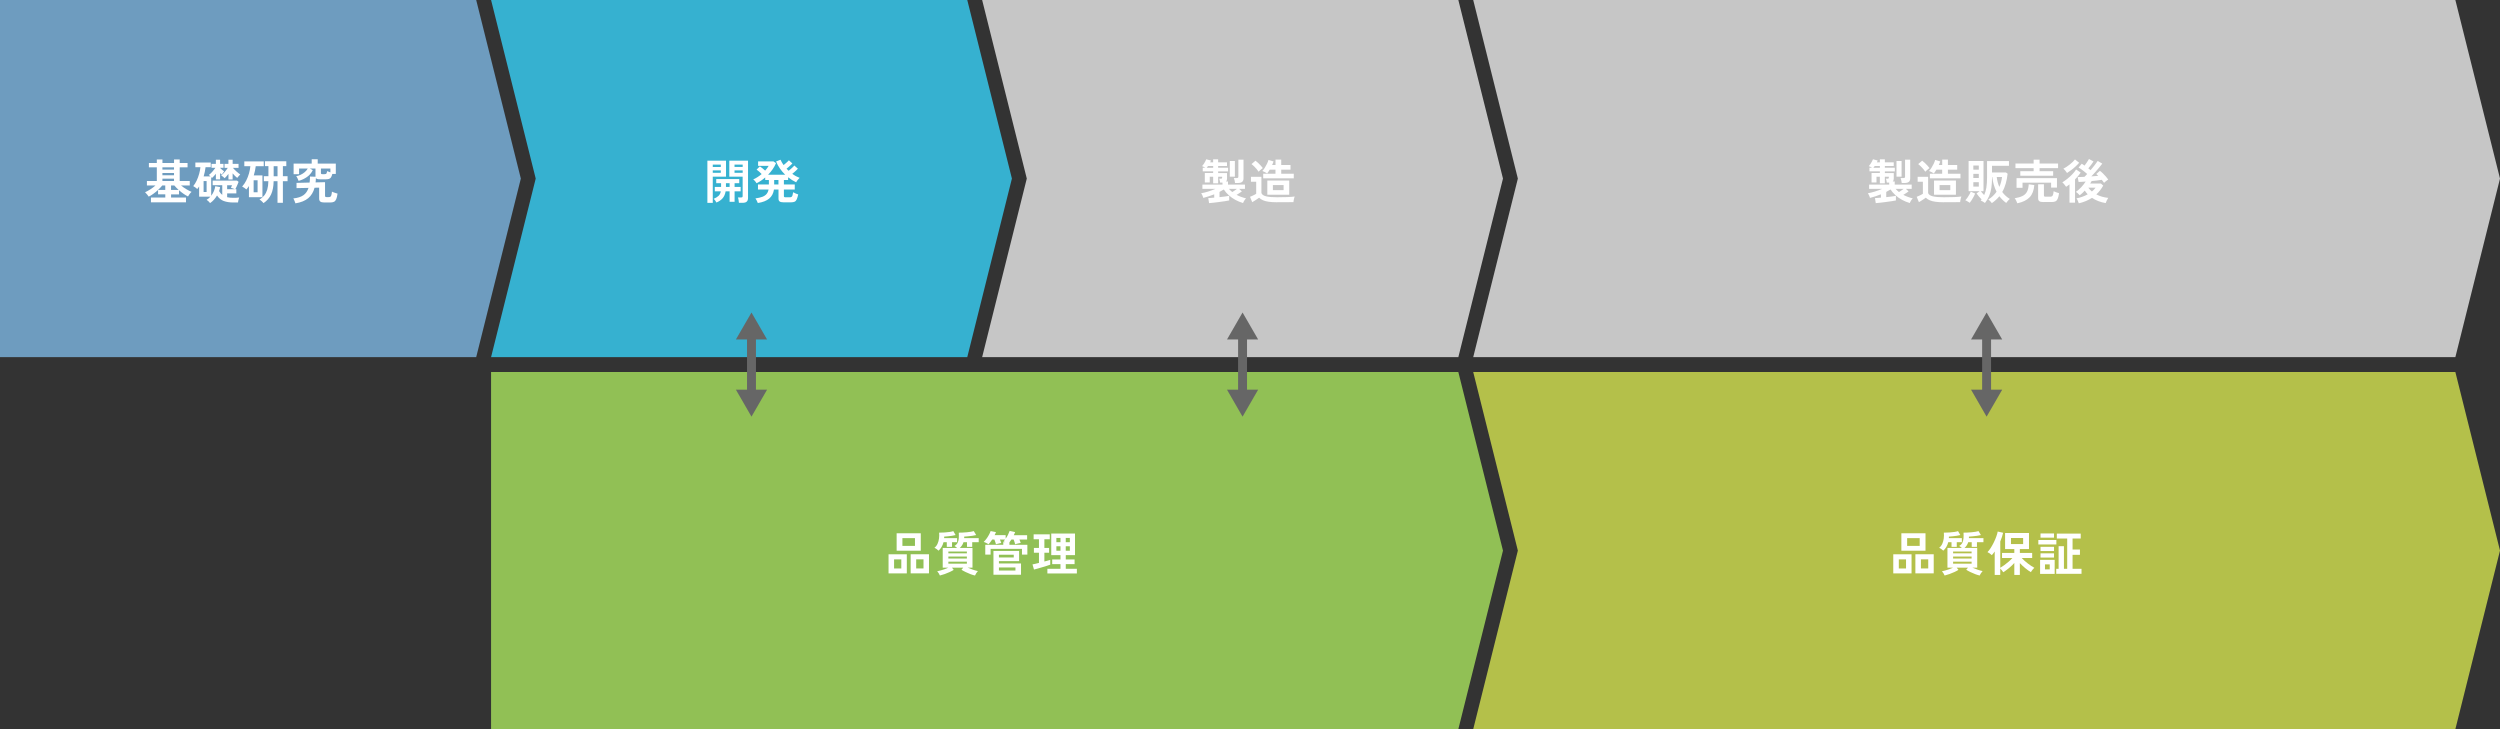
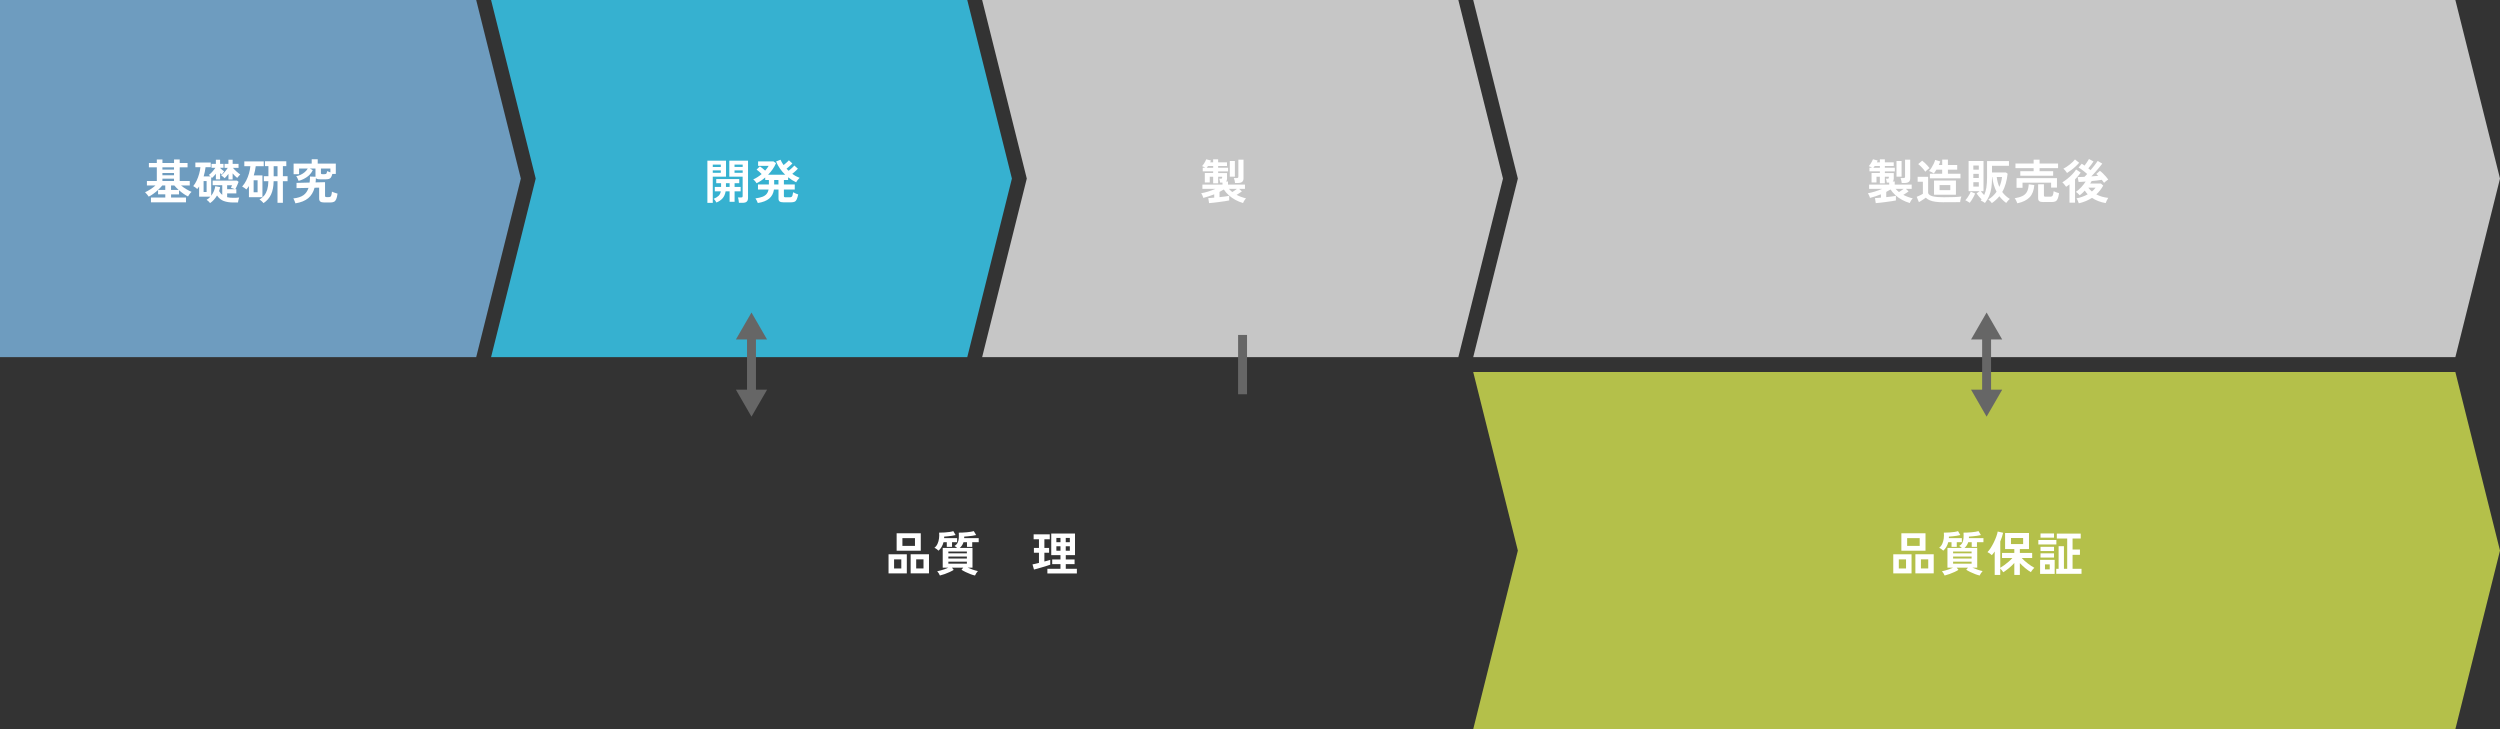
<svg xmlns="http://www.w3.org/2000/svg" id="Layer_2" viewBox="0 0 840 245">
  <rect x="0" y="0" width="840" height="245" fill="#333333" stroke="none" />
  <defs>
    <style>.cls-1{fill:#6e9cbf;}.cls-2{fill:#36b1d0;}.cls-3{fill:#fff;}.cls-4{isolation:isolate;}.cls-5{fill:none;stroke:#666;stroke-miterlimit:10;stroke-width:3px;}.cls-6{fill:#c6c6c6;}.cls-7{fill:#91c055;}.cls-8{fill:#666;}.cls-9{fill:#b4c04a;}</style>
  </defs>
  <g id="Layer_1-2">
    <path class="cls-1" d="m0,0v120h160l15-60L160,0H0Z" />
-     <path class="cls-2" d="m165,0l15,60-15,60h160l15-60L325,0h-160Z" />
+     <path class="cls-2" d="m165,0l15,60-15,60h160l15-60L325,0h-160" />
    <path class="cls-6" d="m330,0l15,60-15,60h160l15-60L490,0h-160Z" />
    <path class="cls-6" d="m495,0l15,60-15,60h330l15-60-15-60h-330Z" />
    <g class="cls-4">
      <g class="cls-4">
        <path class="cls-3" d="m50.72,67.96v-1.6h4.82v-1.06h-2.43v-1.47c-.49.45-1.01.87-1.56,1.27-.55.4-1.07.72-1.58.97-.14-.22-.33-.47-.56-.75-.23-.28-.46-.52-.67-.72.55-.25,1.15-.58,1.79-.99s1.21-.85,1.71-1.3h-2.88v-1.5h3.33v-4.59h-2.66v-1.46h2.66v-1.18h1.89v1.18h3.9v-1.18h1.9v1.18h2.64v1.46h-2.64v4.59h3.38v1.5h-2.94c.51.43,1.09.84,1.74,1.23.65.39,1.25.7,1.81.93-.23.19-.46.44-.68.74-.22.3-.39.57-.52.8-.49-.25-1-.55-1.52-.91-.52-.36-1.02-.76-1.5-1.18v1.39h-2.67v1.06h5.01v1.6h-11.76Zm2.38-4.14h2.43v-1.5h-1.01c-.2.25-.42.5-.66.75-.23.26-.49.51-.77.75Zm1.47-6.83h3.9v-.77h-3.9v.77Zm0,1.9h3.9v-.77h-3.9v.77Zm0,1.92h3.9v-.78h-3.9v.78Zm2.9,3.01h2.56c-.27-.25-.53-.5-.78-.75-.25-.26-.48-.51-.68-.75h-1.1v1.5Z" />
        <path class="cls-3" d="m70.6,68.25c-.13-.18-.31-.38-.55-.61-.24-.22-.45-.39-.63-.51.48-.28.91-.62,1.28-1.04h-3.79v-3.44c-.11.15-.21.3-.31.44-.1.14-.21.29-.33.42-.15-.16-.36-.33-.62-.52-.27-.19-.51-.34-.72-.46.44-.52.82-1.15,1.16-1.87s.61-1.48.83-2.27c.22-.79.36-1.53.42-2.22h-1.7v-1.55h5.17v1.55h-1.74c-.05.51-.14,1.03-.25,1.55-.11.52-.24,1.04-.39,1.55h2.32c-.11-.1-.21-.18-.31-.26-.1-.08-.19-.15-.28-.22.38-.28.78-.64,1.18-1.1s.75-.89,1.02-1.3h-1.3v-1.34h1.47v-1.39h1.42v1.39h1.15v1.34h-1.15v.05c.2.2.42.4.66.6.24.2.47.37.7.52-.13.14-.27.33-.42.57-.15.24-.27.42-.36.55-.1-.08-.19-.17-.29-.25-.1-.08-.19-.17-.29-.26v2.11h-1.42v-1.89c-.21.27-.43.52-.66.77s-.44.46-.64.64c-.04-.05-.09-.11-.13-.16-.04-.05-.09-.1-.14-.14v6.27c.37-.48.68-1,.91-1.56.23-.56.39-1.11.46-1.64l1.63.3c-.04.23-.09.46-.15.68-.06.22-.13.43-.2.65.29.52.65.95,1.07,1.28v-3.25h-3.23v-1.54h8.21l.51.42c-.1.23-.21.51-.34.83-.13.32-.27.63-.41.92-.14.29-.26.53-.35.71h.34v1.41h-3.09v1.28c.3.08.62.13.95.16s.69.05,1.05.05c.34,0,.69,0,1.05-.02.36-.02.69-.05,1-.09-.05.13-.11.3-.17.52s-.11.43-.15.65c-.04.21-.07.38-.08.51h-1.57c-1.24,0-2.31-.17-3.22-.5-.91-.33-1.66-.95-2.26-1.86-.3.51-.64.98-1.03,1.42-.39.43-.82.81-1.3,1.14Zm-2.19-3.73h1.01v-3.68h-1.01v3.68Zm8.35-4.24v-1.86c-.21.28-.43.54-.65.8-.22.26-.43.48-.63.66-.14-.15-.32-.32-.54-.5s-.42-.33-.62-.44c.41-.31.81-.7,1.21-1.18.4-.48.73-.93,1-1.36h-1.09v-1.34h1.31v-1.39h1.42v1.39h1.98v1.34h-1.89c.34.4.74.8,1.19,1.21.45.41.88.74,1.27,1-.16.16-.34.35-.54.58-.2.22-.36.42-.48.58-.23-.18-.49-.41-.76-.67s-.53-.55-.78-.85v2.05h-1.42Zm-.43,3.3h2.62c-.18-.08-.41-.17-.67-.26-.27-.09-.5-.16-.69-.2.05-.13.12-.28.2-.45s.14-.31.18-.43h-1.65v1.34Z" />
        <path class="cls-3" d="m83.64,66.25v-3.74c-.13.2-.26.4-.41.59-.14.19-.29.38-.44.56-.17-.16-.4-.34-.69-.54-.29-.2-.53-.34-.74-.44.53-.59.99-1.26,1.38-2.03s.69-1.57.93-2.4c.23-.83.38-1.63.45-2.4h-2.03v-1.63h6.53v1.63h-2.69c-.06.51-.15,1.03-.26,1.55-.11.52-.24,1.03-.4,1.54h2.91v7.31h-4.54Zm1.58-1.65h1.33v-4.02h-1.33v4.02Zm3.34,3.66c-.14-.18-.34-.39-.61-.64-.27-.25-.52-.43-.77-.56.63-.37,1.16-.83,1.6-1.37.44-.54.77-1.2,1.01-1.98.23-.78.36-1.72.38-2.82h-1.52v-1.68h1.54v-3.38h-1.17v-1.65h7.18v1.65h-1.15v3.38h1.57v1.68h-1.57v7.25h-1.81v-7.25h-1.3c-.03,1.77-.31,3.24-.85,4.42-.53,1.17-1.38,2.15-2.54,2.94Zm3.39-9.04h1.3v-3.38h-1.3v3.38Z" />
        <path class="cls-3" d="m99.26,68.33c-.03-.13-.09-.3-.18-.51-.09-.21-.17-.43-.26-.64-.09-.21-.18-.38-.26-.51,1.46-.15,2.59-.51,3.39-1.08.8-.57,1.37-1.39,1.71-2.46l-4.03.08v-1.76l4.4-.11c.04-.31.07-.63.09-.97s.03-.69.04-1.05l1.84.06s0-.06,0-.09c0-.03,0-.06,0-.09v-2.58h-1.89l.98.56c-.46.94-1.11,1.7-1.96,2.3-.85.59-1.78,1.03-2.81,1.3-.07-.22-.19-.5-.34-.82-.15-.33-.31-.58-.46-.76.49-.08.98-.24,1.48-.47s.96-.52,1.38-.88c.43-.36.77-.77,1.02-1.22h-2.91v1.9h-1.84v-3.55h6.08v-1.47h2.02v1.47h6.08v3.47h-1.17c-.13.49-.27.87-.44,1.13-.17.26-.38.44-.66.53-.27.09-.63.14-1.08.14h-1.94c-.4,0-.7-.03-.92-.1-.22-.07-.38-.18-.49-.33,0,.51-.03,1-.1,1.47l3.18-.08v4.58c0,.16.04.27.12.34s.24.1.47.1h.61c.25,0,.44-.04.58-.12s.26-.25.34-.52.15-.67.2-1.2c.14.08.32.16.55.24.23.09.47.17.71.24.25.07.45.13.62.18-.11.82-.25,1.45-.44,1.88-.19.43-.44.73-.77.88-.33.16-.75.23-1.29.23h-1.89c-.65,0-1.11-.1-1.38-.3-.27-.2-.41-.54-.41-1.01v-3.68l-1.54.03c-.39,1.48-1.11,2.66-2.14,3.52-1.03.86-2.47,1.44-4.31,1.73Zm9.09-9.81h.67c.2,0,.36-.02.46-.06.11-.04.19-.13.26-.28.06-.15.13-.38.21-.7.13.07.29.15.48.22s.38.14.58.21v-1.28h-3.18v1.49c0,.15.04.25.11.31.07.06.21.09.42.09Z" />
      </g>
    </g>
    <g class="cls-4">
      <g class="cls-4">
        <path class="cls-3" d="m237.68,68.17v-14.18h6.26v5.38h-4.45v8.8h-1.81Zm1.81-12.06h2.7v-.8h-2.7v.8Zm0,1.95h2.7v-.8h-2.7v.8Zm1.23,10c-.11-.21-.24-.44-.41-.67s-.34-.43-.52-.58c.74-.32,1.29-.66,1.66-1.02.37-.36.62-.86.74-1.5h-2.02v-1.49h2.11v-1.25h-1.63v-1.39h7.74v1.39h-1.57v1.25h2.03v1.49h-2.03v3.52h-1.68v-3.52h-1.33c-.17.99-.52,1.78-1.05,2.37-.53.59-1.21,1.05-2.06,1.39Zm3.2-5.25h1.23v-1.25h-1.23v1.25Zm4.35,5.34c-.02-.27-.06-.58-.11-.94-.05-.36-.13-.65-.22-.87h1.07c.21,0,.35-.04.42-.11.07-.08.1-.21.1-.4v-6.46h-4.48v-5.38h6.29v12.53c0,.55-.15.97-.44,1.23-.29.27-.77.4-1.43.4h-1.2Zm-1.47-12.05h2.74v-.8h-2.74v.8Zm0,1.95h2.74v-.8h-2.74v.8Z" />
        <path class="cls-3" d="m254.63,68.22c-.06-.2-.18-.46-.34-.78-.16-.32-.31-.57-.46-.78.96-.13,1.74-.31,2.34-.54s1.07-.55,1.4-.95.55-.89.66-1.48h-3.55v-1.71h3.66v-1.5h-1.23v-.85c-.93.8-1.89,1.45-2.9,1.94-.06-.12-.16-.26-.29-.43s-.27-.34-.42-.5-.29-.28-.42-.35c.49-.21.98-.48,1.46-.79s.94-.65,1.37-1.02c-.25-.26-.53-.53-.85-.82-.32-.29-.6-.51-.85-.67l1.1-1.09c.26.16.55.38.88.65.33.27.63.53.9.78.25-.28.47-.55.67-.82s.37-.52.51-.77h-3.55v-1.5h5.17l.85.58c-.29.69-.66,1.37-1.12,2.03-.46.66-.98,1.29-1.55,1.87h5.76c-.65-.63-1.24-1.32-1.77-2.08-.53-.76-.96-1.55-1.3-2.38l1.49-.59c.26.58.6,1.17,1.02,1.79.2-.15.42-.32.65-.52.23-.2.45-.39.66-.59s.37-.36.49-.49l1.17,1.06c-.16.17-.36.37-.59.58-.23.22-.47.43-.71.64-.24.21-.46.39-.66.54.11.12.22.23.34.35.12.12.23.24.35.35.2-.15.43-.33.68-.55.25-.22.49-.44.72-.66s.41-.4.54-.55l1.18,1.06c-.15.16-.33.35-.55.56-.22.21-.45.42-.68.62-.23.2-.45.38-.66.54.79.59,1.62,1.04,2.48,1.36-.2.17-.42.41-.66.71-.23.3-.41.57-.51.79-.94-.45-1.84-1.01-2.7-1.7v.91h-1.42v1.5h3.65v1.71h-3.65v2.19c0,.15.04.26.11.32.07.06.23.1.46.1h1.36c.27,0,.47-.04.62-.13.14-.08.26-.25.34-.5s.15-.61.22-1.08c.22.15.5.29.84.43.34.14.62.25.86.32-.16.73-.33,1.28-.5,1.66-.18.38-.41.65-.7.78s-.68.21-1.18.21h-2.58c-.6,0-1.02-.1-1.28-.29s-.38-.51-.38-.94v-3.07h-1.52c-.2,1.3-.74,2.32-1.62,3.05-.88.73-2.14,1.22-3.79,1.48Zm5.49-6.24h1.44v-1.5h-1.44v1.5Z" />
      </g>
    </g>
-     <path class="cls-7" d="m165,125v120h325l15-60-15-60H165Z" />
    <line class="cls-5" x1="252.5" y1="112.54" x2="252.5" y2="132.47" />
    <path class="cls-8" d="m247.26,114.07l5.24-9.07,5.24,9.07h-10.47Z" />
    <path class="cls-8" d="m247.26,130.93l5.24,9.07,5.24-9.07h-10.47Z" />
    <line class="cls-5" x1="417.5" y1="112.54" x2="417.5" y2="132.47" />
-     <path class="cls-8" d="m412.27,114.07l5.23-9.07,5.24,9.07h-10.47Z" />
-     <path class="cls-8" d="m412.27,130.93l5.23,9.07,5.24-9.07h-10.47Z" />
    <g class="cls-4">
      <g class="cls-4">
        <path class="cls-3" d="m298.55,192.66v-6.42h6.14v6.42h-6.14Zm1.86-1.65h2.43v-3.06h-2.43v3.06Zm.86-5.97v-5.86h8.11v5.86h-8.11Zm1.94-1.62h4.22v-2.61h-4.22v2.61Zm2.77,9.23v-6.42h6.16v6.42h-6.16Zm1.86-1.65h2.46v-3.06h-2.46v3.06Z" />
        <path class="cls-3" d="m315.35,185.02c-.14-.15-.35-.33-.64-.53-.29-.2-.54-.35-.75-.43.45-.34.8-.79,1.05-1.34.25-.55.42-1.15.5-1.81.09-.66.1-1.3.03-1.94.63,0,1.26-.02,1.89-.06.63-.04,1.2-.1,1.71-.18.51-.08.9-.17,1.17-.28l.77,1.33c-.36.1-.78.18-1.24.25s-.92.12-1.38.17c-.46.04-.86.07-1.22.1v.26c0,.09,0,.18-.02.26h4.37v1.36h-1.71v1.57h-1.76v-1.57h-1.1c-.15.6-.37,1.14-.66,1.62-.29.49-.63.89-1,1.22Zm12.24,8.35c-.42-.09-.9-.23-1.46-.44s-1.1-.45-1.65-.71-1.02-.53-1.42-.78l.58-.7h-3.78l.59.74c-.37.24-.83.47-1.36.72-.53.25-1.09.47-1.67.68s-1.12.37-1.62.49c-.07-.2-.2-.45-.38-.74s-.35-.52-.52-.69c.31-.05.68-.14,1.11-.26.43-.12.88-.26,1.34-.42.46-.17.88-.34,1.26-.52h-1.86v-6.64h4.86c-.15-.13-.31-.25-.49-.38-.18-.12-.32-.22-.44-.28.5-.28.86-.64,1.08-1.09.22-.45.35-.96.39-1.54.04-.58.04-1.19,0-1.84.37,0,.8,0,1.27-.03s.96-.06,1.45-.1c.49-.05.94-.1,1.35-.17.41-.06.73-.14.97-.22l.8,1.33c-.36.1-.8.18-1.3.25s-1.01.12-1.5.17c-.49.04-.9.07-1.23.1,0,.08,0,.17,0,.26,0,.09,0,.18,0,.26h4.88v1.36h-2.18v1.57h-1.76v-1.57h-1.17c-.25.78-.66,1.42-1.25,1.92h4.27v6.64h-1.62c.54.23,1.13.46,1.77.68s1.19.37,1.66.46c-.17.17-.36.41-.55.71s-.34.57-.42.79Zm-8.94-7.44h6.22v-.62h-6.22v.62Zm0,1.73h6.22v-.67h-6.22v.67Zm0,1.73h6.22v-.67h-6.22v.67Z" />
-         <path class="cls-3" d="m331.05,186.34v-3.28h6.05v-.9h.66c-.12-.05-.23-.1-.34-.14-.11-.04-.21-.07-.28-.1.1-.1.19-.2.29-.3s.19-.22.27-.34h-1.73c.08.2.17.41.25.62.08.21.15.39.2.54-.14.02-.33.06-.56.12s-.46.12-.69.17c-.22.05-.4.1-.53.14-.04-.19-.11-.44-.22-.74s-.21-.58-.31-.85h-.74c-.2.32-.41.62-.62.89-.21.27-.41.51-.6.71-.1-.07-.25-.17-.46-.28-.21-.11-.42-.22-.64-.32s-.39-.17-.52-.2c.32-.31.63-.67.94-1.09.3-.42.58-.85.82-1.3.25-.45.43-.86.56-1.25l1.79.35c-.05.17-.12.34-.2.5-.08.17-.16.34-.25.52h3.71v1.17c.3-.41.56-.84.79-1.3.23-.46.41-.9.55-1.3l1.84.4c-.06.17-.13.34-.21.51-.07.17-.15.35-.24.53h4.48v1.46h-2.59c.08.2.17.41.25.62.08.21.14.39.18.54-.17.02-.38.06-.63.11-.25.05-.49.11-.71.17s-.4.11-.53.15c-.04-.21-.11-.47-.21-.77-.1-.3-.19-.57-.29-.82h-.75c-.22.35-.45.67-.67.96v.82h6.03v3.28h-1.81v-1.92h-10.54v1.92h-1.81Zm2.75,6.77v-8h8.62v3.44h-6.78v.78h7.42v3.78h-9.26Zm1.84-5.81h4.98v-.91h-4.98v.91Zm0,4.4h5.55v-1.04h-5.55v1.04Z" />
        <path class="cls-3" d="m347.42,191.38l-.5-1.74c.28-.05.61-.12.98-.21.38-.08.78-.18,1.19-.29v-3.41h-1.7v-1.63h1.7v-2.91h-1.79v-1.65h5.42v1.65h-1.81v2.91h1.58v1.63h-1.58v2.94c.41-.11.78-.21,1.11-.3s.62-.18.86-.26v1.63c-.3.11-.68.23-1.15.38s-.97.3-1.5.46-1.04.31-1.54.45-.93.25-1.28.34Zm4.5,1.31v-1.58h4.4v-1.55h-2.78v-1.58h2.78v-1.46h-3.1v-7.26h7.98v7.26h-3.1v1.46h2.96v1.58h-2.96v1.55h3.73v1.58h-9.9Zm3.02-10.51h1.38v-1.44h-1.38v1.44Zm0,2.86h1.38v-1.49h-1.38v1.49Zm3.15-2.86h1.38v-1.44h-1.38v1.44Zm0,2.86h1.38v-1.49h-1.38v1.49Z" />
      </g>
    </g>
    <path class="cls-9" d="m495,125l15,60-15,60h330l15-60-15-60h-330Z" />
    <line class="cls-5" x1="667.5" y1="112.54" x2="667.5" y2="132.47" />
    <path class="cls-8" d="m662.27,114.07l5.23-9.07,5.24,9.07h-10.47Z" />
    <path class="cls-8" d="m662.27,130.93l5.23,9.07,5.24-9.07h-10.47Z" />
    <g class="cls-4">
      <g class="cls-4">
        <path class="cls-3" d="m636.14,192.66v-6.42h6.14v6.42h-6.14Zm1.86-1.65h2.43v-3.06h-2.43v3.06Zm.86-5.97v-5.86h8.11v5.86h-8.11Zm1.94-1.62h4.22v-2.61h-4.22v2.61Zm2.77,9.23v-6.42h6.16v6.42h-6.16Zm1.86-1.65h2.46v-3.06h-2.46v3.06Z" />
        <path class="cls-3" d="m652.94,185.02c-.14-.15-.35-.33-.64-.53-.29-.2-.54-.35-.75-.43.45-.34.8-.79,1.05-1.34.25-.55.42-1.15.5-1.81.08-.66.1-1.3.03-1.94.63,0,1.26-.02,1.89-.06.63-.04,1.2-.1,1.71-.18.51-.08.9-.17,1.17-.28l.77,1.33c-.36.1-.78.18-1.24.25s-.93.12-1.38.17c-.46.04-.86.07-1.22.1v.26c0,.09,0,.18-.02.26h4.37v1.36h-1.71v1.57h-1.76v-1.57h-1.1c-.15.6-.37,1.14-.66,1.62-.29.49-.63.89-1,1.22Zm12.24,8.35c-.42-.09-.9-.23-1.46-.44s-1.1-.45-1.65-.71-1.02-.53-1.42-.78l.58-.7h-3.78l.59.74c-.37.24-.83.47-1.36.72-.53.25-1.09.47-1.67.68-.58.21-1.12.37-1.62.49-.08-.2-.2-.45-.38-.74s-.35-.52-.52-.69c.31-.05.68-.14,1.11-.26.43-.12.88-.26,1.34-.42.46-.17.88-.34,1.26-.52h-1.86v-6.64h4.86c-.15-.13-.31-.25-.49-.38-.18-.12-.32-.22-.44-.28.5-.28.86-.64,1.08-1.09.22-.45.35-.96.39-1.54.04-.58.04-1.19,0-1.84.37,0,.8,0,1.27-.03s.96-.06,1.45-.1c.49-.05.94-.1,1.35-.17.41-.06.73-.14.97-.22l.8,1.33c-.36.1-.8.18-1.3.25-.51.07-1,.12-1.5.17-.49.04-.9.07-1.23.1,0,.08,0,.17,0,.26,0,.09,0,.18,0,.26h4.88v1.36h-2.18v1.57h-1.76v-1.57h-1.17c-.25.78-.66,1.42-1.25,1.92h4.27v6.64h-1.62c.54.23,1.13.46,1.77.68s1.19.37,1.66.46c-.17.17-.35.41-.55.71s-.34.57-.42.79Zm-8.94-7.44h6.22v-.62h-6.22v.62Zm0,1.73h6.22v-.67h-6.22v.67Zm0,1.73h6.22v-.67h-6.22v.67Z" />
        <path class="cls-3" d="m670.22,193.17v-7.87c-.16.23-.32.45-.48.66-.16.2-.33.39-.5.58-.17-.18-.39-.37-.67-.57s-.54-.35-.78-.46c.37-.37.75-.86,1.12-1.45.37-.59.72-1.22,1.05-1.9s.6-1.32.82-1.95c.22-.63.37-1.17.45-1.62l1.82.42c-.11.46-.24.93-.4,1.42-.16.49-.35.99-.56,1.49v8.85c.39-.22.84-.52,1.34-.88.5-.36,1-.76,1.49-1.18.49-.43.91-.84,1.25-1.23h-3.49v-1.7h4.13v-1.3h-3.1v-5.39h8.03v5.39h-3.07v1.3h4.14v1.7h-3.52c.28.3.6.61.96.94.36.33.74.64,1.14.94.39.3.78.57,1.15.82.37.25.7.44.99.59-.2.18-.41.42-.63.7s-.4.54-.54.77c-.59-.35-1.21-.8-1.87-1.34s-1.27-1.11-1.82-1.7v3.98h-1.86v-4.02c-.54.61-1.15,1.19-1.82,1.74-.67.55-1.3,1.01-1.9,1.38-.12-.19-.27-.41-.46-.65s-.37-.45-.55-.62v2.16h-1.87Zm5.47-10.37h4.08v-2.03h-4.08v2.03Z" />
        <path class="cls-3" d="m684.88,182.94v-1.5h6.06v1.5h-6.06Zm.59,9.89v-4.72h4.9v4.72h-4.9Zm.14-12.18v-1.41h4.54v1.41h-4.54Zm0,4.5v-1.42h4.54v1.42h-4.54Zm0,2.19v-1.42h4.54v1.42h-4.54Zm1.5,3.97h1.6v-1.68h-1.6v1.68Zm3.78,1.49v-1.68h.8v-7.6h1.79v7.6h1.1v-10.18h-3.49v-1.65h8.03v1.65h-2.74v3.7h2.48v1.78h-2.48v4.7h3.01v1.68h-8.51Z" />
      </g>
    </g>
    <g class="cls-4">
      <g class="cls-4">
        <path class="cls-3" d="m406.25,68.26l-.27-1.7c.21-.01.5-.03.85-.06.35-.03.74-.06,1.15-.09v-1.12c-.6.24-1.21.46-1.82.66-.62.21-1.24.39-1.86.55-.04-.22-.14-.5-.29-.82-.15-.33-.29-.57-.43-.74.7-.12,1.49-.31,2.36-.58.87-.27,1.69-.57,2.47-.9h-4.4v-1.44h6.75v-.66h-.8c-.02-.18-.06-.41-.12-.69-.06-.28-.12-.49-.18-.64h.62c.18,0,.29-.06.32-.18.02-.02.03-.09.04-.21s0-.2,0-.26h-1.34v2.21h-1.68v-2.21h-1.14v1.94h-1.66v-3.18h2.8v-.56h-3.5v-1.22h.88c-.19-.12-.39-.22-.59-.32-.2-.1-.37-.17-.51-.21.17-.18.35-.41.54-.7.19-.28.37-.57.52-.86s.27-.54.34-.75l1.6.42c-.04.1-.09.19-.14.3s-.1.21-.15.31h1.01v-1.02h1.68v1.02h2.98v1.22h-2.98v.59h3.34v1.22h-3.34v.56h2.99v1.92c0,.37-.11.67-.34.9h.66v1.06h5.7v1.44h-1.95l.91.85c-.23.18-.51.38-.83.58-.32.21-.63.4-.94.58.47.25.97.47,1.5.67.53.2,1.09.37,1.68.51-.19.17-.39.41-.58.73-.2.31-.34.59-.42.84-.9-.26-1.75-.61-2.57-1.05-.82-.44-1.56-.96-2.22-1.56-.67-.6-1.23-1.25-1.69-1.95-.45.29-.93.56-1.44.82v1.76c.66-.07,1.29-.15,1.87-.22.59-.08,1.05-.15,1.38-.22v1.55c-.42.09-.92.17-1.5.26-.59.09-1.2.18-1.85.26s-1.26.16-1.86.23c-.59.07-1.11.12-1.54.15Zm-.8-11.89h2.18v-.59h-1.74c-.08.11-.15.21-.22.31-.07.1-.14.2-.22.28Zm8.59,8.16c.22-.14.48-.31.77-.5s.55-.39.8-.57h-2.7c.17.19.35.38.54.55.19.18.39.35.59.52Zm-.83-5.18v-5.25h1.71v5.25h-1.71Zm1.76,2.14c-.01-.25-.06-.53-.14-.86-.08-.33-.16-.6-.25-.8h.91c.21,0,.37-.03.46-.1.09-.06.14-.2.14-.4v-5.68h1.73v6.29c0,.54-.16.94-.47,1.18-.31.25-.79.37-1.42.37h-.96Z" />
-         <path class="cls-3" d="m429.13,67.96c-1.13,0-2.08-.06-2.86-.17s-1.42-.28-1.93-.51c-.51-.23-.94-.51-1.28-.86-.19.15-.43.32-.7.5s-.56.37-.85.55c-.29.18-.54.34-.77.46l-.74-1.81c.18-.06.4-.15.67-.27.27-.12.53-.24.79-.38.26-.13.47-.25.62-.36v-4.05h-1.76v-1.66h3.52v5.47c.19.52.72.89,1.58,1.1s2.09.31,3.7.31c1.37,0,2.54-.02,3.52-.06.98-.04,1.78-.11,2.38-.19-.05.12-.11.3-.18.54-.06.24-.12.49-.16.74-.04.25-.07.46-.08.62-.3,0-.69,0-1.17,0-.48,0-.99.01-1.53.02-.54,0-1.05,0-1.54,0h-1.25Zm-6.24-10.27c-.17-.28-.39-.57-.66-.89-.27-.31-.56-.62-.86-.92-.3-.3-.59-.55-.86-.75l1.33-1.14c.26.18.54.42.86.72s.62.61.91.92.53.59.7.84c-.12.09-.27.2-.46.35-.19.15-.37.3-.54.46-.17.16-.3.29-.4.4Zm1.54,2.22v-1.54h4.13v-1.36h-1.94c-.29.49-.57.91-.85,1.26-.21-.14-.48-.29-.81-.46s-.6-.29-.82-.36c.27-.27.54-.62.82-1.06.28-.44.53-.9.76-1.38.23-.48.39-.91.49-1.28l1.7.51c-.05.17-.12.36-.2.56-.08.2-.17.42-.28.64h1.14v-1.82h1.92v1.82h3.12v1.57h-3.12v1.36h4.22v1.54h-10.27Zm1.39,5.52v-4.77h7.36v4.77h-7.36Zm1.87-1.54h3.6v-1.7h-3.6v1.7Z" />
      </g>
    </g>
    <g class="cls-4">
      <g class="cls-4">
        <path class="cls-3" d="m630.26,68.26l-.27-1.7c.21-.01.5-.03.85-.06.35-.03.74-.06,1.15-.09v-1.12c-.6.24-1.21.46-1.82.66-.62.21-1.24.39-1.86.55-.04-.22-.14-.5-.29-.82-.15-.33-.29-.57-.43-.74.7-.12,1.49-.31,2.36-.58.87-.27,1.69-.57,2.47-.9h-4.4v-1.44h6.75v-.66h-.8c-.02-.18-.06-.41-.12-.69s-.12-.49-.18-.64h.62c.18,0,.29-.06.32-.18.02-.02.04-.09.04-.21s0-.2,0-.26h-1.34v2.21h-1.68v-2.21h-1.13v1.94h-1.66v-3.18h2.8v-.56h-3.5v-1.22h.88c-.19-.12-.39-.22-.59-.32-.2-.1-.37-.17-.51-.21.17-.18.35-.41.54-.7.19-.28.37-.57.52-.86.16-.29.27-.54.34-.75l1.6.42c-.04.1-.09.19-.14.3s-.1.21-.15.31h1.01v-1.02h1.68v1.02h2.98v1.22h-2.98v.59h3.34v1.22h-3.34v.56h2.99v1.92c0,.37-.11.67-.34.9h.66v1.06h5.7v1.44h-1.95l.91.85c-.23.18-.51.38-.83.58-.32.21-.63.4-.94.58.47.25.97.47,1.5.67.53.2,1.09.37,1.68.51-.19.17-.39.41-.58.73s-.34.59-.42.84c-.9-.26-1.75-.61-2.57-1.05-.82-.44-1.56-.96-2.22-1.56s-1.23-1.25-1.69-1.95c-.45.29-.93.56-1.44.82v1.76c.66-.07,1.29-.15,1.87-.22.59-.08,1.05-.15,1.38-.22v1.55c-.42.09-.92.17-1.5.26-.59.09-1.2.18-1.85.26s-1.26.16-1.86.23c-.59.07-1.11.12-1.54.15Zm-.8-11.89h2.18v-.59h-1.74c-.08.11-.15.21-.22.31-.07.1-.14.2-.22.28Zm8.59,8.16c.22-.14.48-.31.77-.5s.55-.39.8-.57h-2.7c.17.19.35.38.54.55.19.18.39.35.59.52Zm-.83-5.18v-5.25h1.71v5.25h-1.71Zm1.76,2.14c-.01-.25-.06-.53-.14-.86-.08-.33-.16-.6-.25-.8h.91c.21,0,.37-.03.46-.1.09-.06.14-.2.14-.4v-5.68h1.73v6.29c0,.54-.16.94-.47,1.18s-.79.37-1.42.37h-.96Z" />
        <path class="cls-3" d="m653.14,67.96c-1.13,0-2.08-.06-2.86-.17s-1.42-.28-1.93-.51c-.51-.23-.94-.51-1.28-.86-.19.15-.43.32-.7.5s-.56.37-.85.55c-.29.18-.54.34-.77.46l-.74-1.81c.18-.06.4-.15.67-.27.27-.12.53-.24.79-.38.26-.13.47-.25.62-.36v-4.05h-1.76v-1.66h3.52v5.47c.19.52.72.89,1.58,1.1.86.21,2.09.31,3.7.31,1.37,0,2.54-.02,3.52-.06.98-.04,1.78-.11,2.38-.19-.05.12-.11.3-.18.54s-.12.49-.16.74c-.04.25-.07.46-.08.62-.3,0-.69,0-1.17,0-.48,0-.99.01-1.53.02-.54,0-1.05,0-1.54,0h-1.25Zm-6.24-10.27c-.17-.28-.39-.57-.66-.89-.27-.31-.56-.62-.86-.92-.3-.3-.59-.55-.86-.75l1.33-1.14c.26.18.54.42.86.72s.62.61.91.92.53.59.7.84c-.12.09-.27.2-.46.35-.19.15-.37.3-.54.46-.17.16-.3.29-.4.4Zm1.54,2.22v-1.54h4.13v-1.36h-1.94c-.29.49-.57.91-.85,1.26-.21-.14-.48-.29-.81-.46-.32-.17-.6-.29-.82-.36.27-.27.54-.62.82-1.06.28-.44.53-.9.76-1.38.23-.48.39-.91.49-1.28l1.7.51c-.05.17-.12.36-.2.56-.08.2-.17.42-.28.64h1.14v-1.82h1.92v1.82h3.12v1.57h-3.12v1.36h4.22v1.54h-10.27Zm1.39,5.52v-4.77h7.36v4.77h-7.36Zm1.87-1.54h3.6v-1.7h-3.6v1.7Z" />
        <path class="cls-3" d="m661.84,68.15c-.12-.09-.27-.18-.46-.3-.19-.11-.37-.22-.55-.33-.18-.11-.34-.18-.48-.22.22-.23.45-.52.69-.86.23-.34.45-.69.66-1.06.2-.36.36-.69.46-.99l1.49.64c-.13.33-.29.69-.5,1.06-.2.38-.42.75-.65,1.11-.23.36-.45.68-.66.94Zm7.42.08c-.15-.2-.34-.42-.57-.66-.23-.24-.44-.41-.63-.53.57-.34,1.08-.73,1.54-1.18.46-.44.88-.92,1.24-1.43-.36-.7-.67-1.47-.91-2.3-.25-.83-.42-1.71-.51-2.66h-.1v.18c0,1.29-.08,2.44-.22,3.44-.15,1-.39,1.92-.74,2.74s-.81,1.61-1.41,2.37c-.19-.15-.42-.3-.68-.45s-.51-.28-.76-.38c.05-.06.11-.13.16-.19.05-.06.1-.13.14-.19-.31-.3-.61-.62-.91-.98-.3-.35-.56-.69-.78-1.02l1.01-.74h-3.68v-10.16h5.01v10.16h-.9c.15.21.32.43.52.65.2.22.4.43.6.65.34-.75.59-1.59.74-2.54.15-.94.23-2.06.23-3.35v-5.55h7.36v1.6h-5.7v2.24h4.69l.56.42c-.13,1.16-.33,2.26-.62,3.28-.28,1.02-.68,1.98-1.19,2.86.7.96,1.56,1.74,2.56,2.34-.22.17-.45.38-.67.64-.22.26-.41.49-.56.7-.43-.31-.83-.65-1.22-1.03-.39-.38-.75-.79-1.08-1.22-.34.43-.72.83-1.14,1.22-.42.38-.88.75-1.38,1.09Zm-6.22-11.22h1.84v-1.38h-1.84v1.38Zm0,2.8h1.84v-1.39h-1.84v1.39Zm0,2.88h1.84v-1.47h-1.84v1.47Zm8.74.11c.46-1.02.76-2.13.91-3.33h-1.79c.15,1.23.44,2.34.88,3.33Z" />
        <path class="cls-3" d="m677.81,68.3c-.08-.22-.19-.51-.36-.86-.17-.35-.34-.62-.52-.82,1.08-.18,1.96-.44,2.63-.77.68-.33,1.18-.81,1.51-1.43.33-.62.52-1.46.58-2.5l1.87.26c-.12,1.77-.64,3.14-1.57,4.11-.93.97-2.31,1.64-4.14,2.02Zm1.01-9.26v-1.52h4.48v-1.02h-6.11v-1.55h6.11v-1.31h2v1.31h6.21v1.55h-6.21v1.02h4.56v1.52h-11.04Zm-1.26,4.06v-3.25h13.58v3.18h-1.97v-1.65h-9.6v1.71h-2.02Zm9.04,4.8c-.66,0-1.12-.1-1.39-.3-.27-.2-.4-.53-.4-1v-4.69h1.95v3.74c0,.16.04.27.12.34s.24.1.47.1h1.49c.43,0,.71-.13.86-.38.15-.26.26-.74.32-1.46.21.11.5.23.87.36.37.13.68.23.95.3-.12.83-.27,1.46-.46,1.89-.19.43-.44.71-.75.86-.32.15-.74.22-1.27.22h-2.77Z" />
        <path class="cls-3" d="m695.35,68.07v-6.11c-.19.14-.38.28-.57.42s-.38.27-.57.38c-.17-.25-.38-.52-.62-.82-.24-.3-.46-.52-.66-.66.55-.34,1.13-.75,1.72-1.22.59-.47,1.14-.98,1.66-1.52.51-.54.93-1.07,1.26-1.59l1.54,1.04c-.52.77-1.16,1.53-1.9,2.29v7.81h-1.86Zm-.83-9.95c-.13-.21-.31-.46-.54-.74s-.46-.51-.7-.69c.32-.16.67-.37,1.06-.62.38-.25.76-.53,1.13-.82.37-.3.71-.59,1.01-.89s.54-.56.71-.79l1.41,1.12c-.35.41-.76.82-1.22,1.25-.46.43-.94.83-1.43,1.2-.49.37-.96.7-1.42.98Zm3.94,10.16c-.06-.21-.17-.49-.31-.82s-.3-.61-.46-.81c.61-.11,1.24-.28,1.9-.51.66-.23,1.28-.52,1.88-.85-.18-.19-.35-.39-.52-.6-.17-.21-.32-.42-.47-.65-.27.31-.55.6-.84.87-.29.27-.58.51-.87.71-.16-.21-.36-.42-.59-.63-.24-.21-.46-.38-.67-.52.6-.42,1.19-.93,1.77-1.55.58-.62,1.08-1.26,1.5-1.92-.51.04-.98.08-1.39.1-.42.03-.75.04-.99.04l-.3-1.65c.28,0,.61,0,1.01-.02.39-.02.82-.03,1.28-.06.12-.12.25-.26.41-.42s.32-.34.49-.53c-.27-.25-.57-.51-.92-.78-.35-.28-.69-.54-1.04-.79-.35-.25-.66-.45-.94-.58l1.07-1.3c.15.09.3.18.46.29.16.11.32.22.49.34.26-.34.52-.71.8-1.12.28-.4.51-.77.69-1.1l1.52.83c-.22.35-.5.74-.82,1.17s-.64.81-.94,1.15c.14.11.27.21.4.31s.25.2.37.3c.48-.57.94-1.13,1.38-1.7.44-.57.78-1.04,1.02-1.4l1.54.9c-.28.36-.62.79-1.04,1.3-.42.5-.85,1.02-1.31,1.54-.46.53-.9,1.01-1.33,1.45.42-.03.82-.07,1.22-.1s.76-.07,1.1-.1c-.22-.23-.44-.44-.66-.61l1.22-1.06c.31.22.64.51,1,.86s.7.71,1.02,1.08c.32.37.58.7.77.98-.11.06-.25.17-.44.31-.19.14-.37.29-.55.44-.18.15-.32.27-.42.37-.1-.15-.21-.31-.34-.48s-.27-.35-.42-.54c-.42.07-.92.15-1.53.22-.6.07-1.23.14-1.88.2-.08.14-.15.27-.23.41-.08.13-.16.27-.25.42h3.6l.78.69c-.32.57-.67,1.1-1.06,1.59-.38.5-.81.95-1.26,1.37,1.19.63,2.53,1.02,4,1.17-.18.27-.35.57-.5.9-.16.33-.27.61-.36.85-.83-.14-1.64-.35-2.42-.65-.78-.29-1.51-.66-2.17-1.11-.62.39-1.29.75-2.02,1.06s-1.53.57-2.39.77Zm4.42-3.94c.25-.2.47-.41.68-.62.21-.21.39-.43.54-.66h-2.42c.34.48.74.91,1.2,1.28Z" />
      </g>
    </g>
  </g>
</svg>